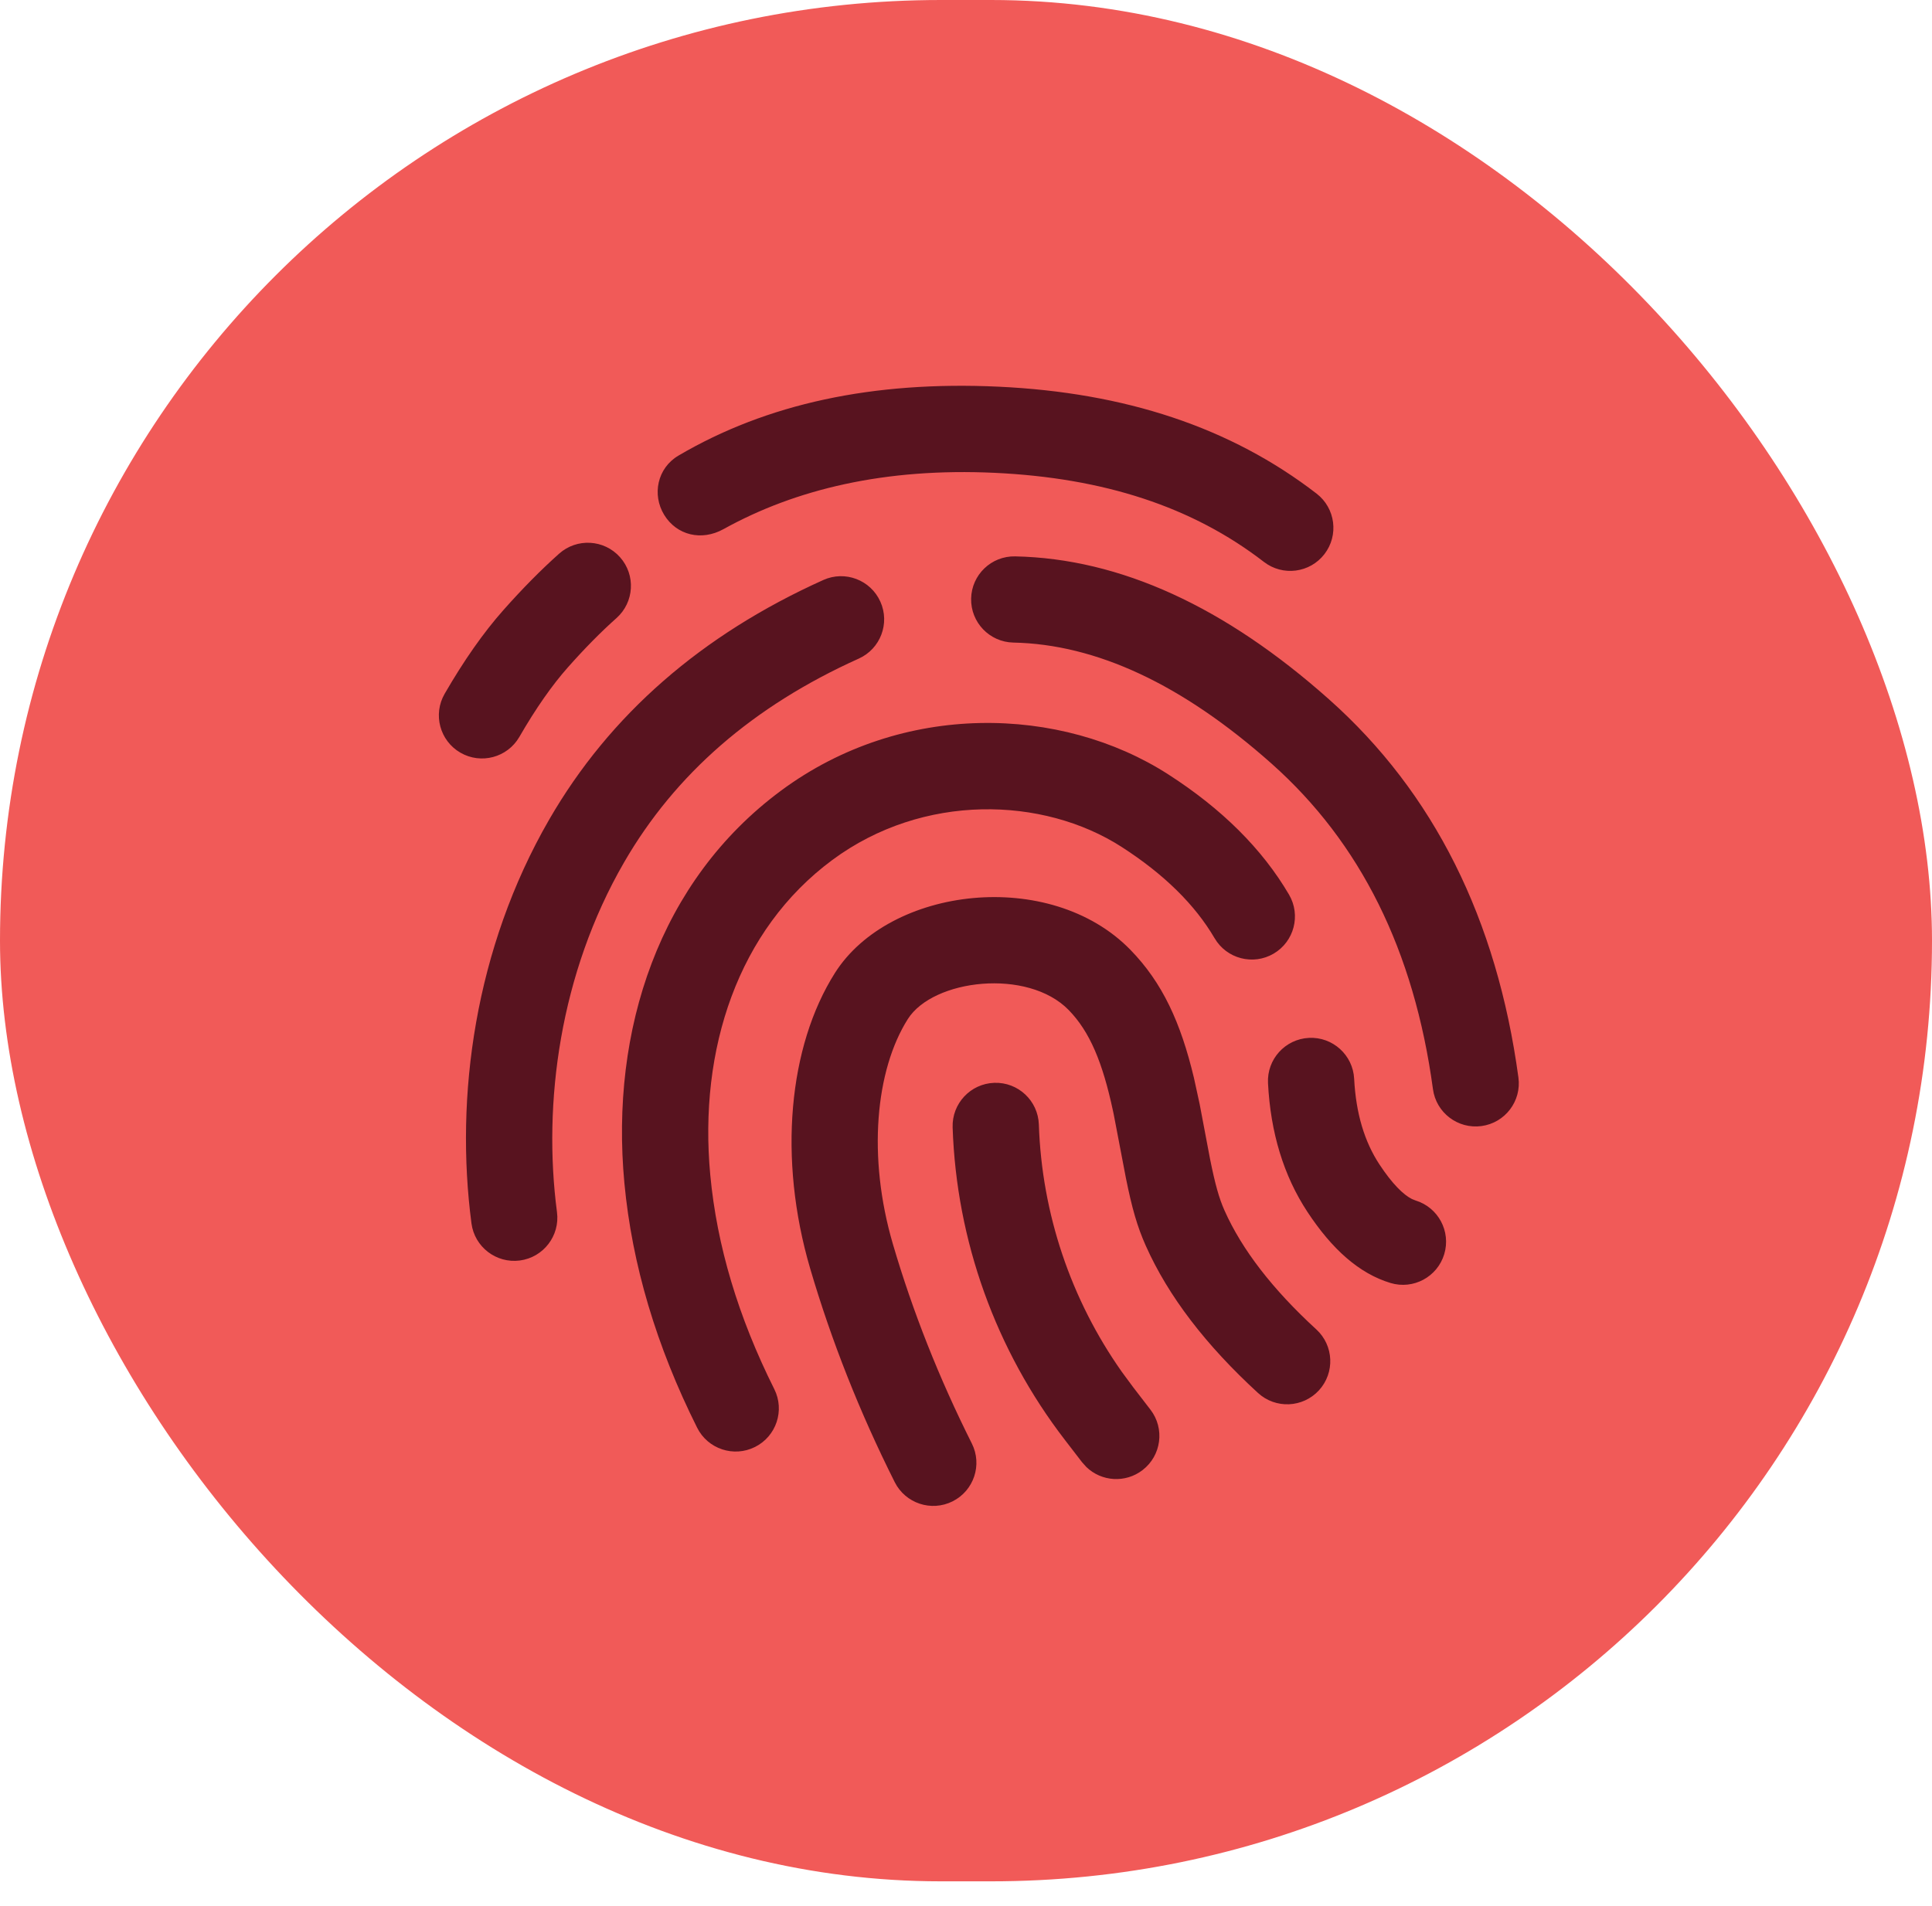
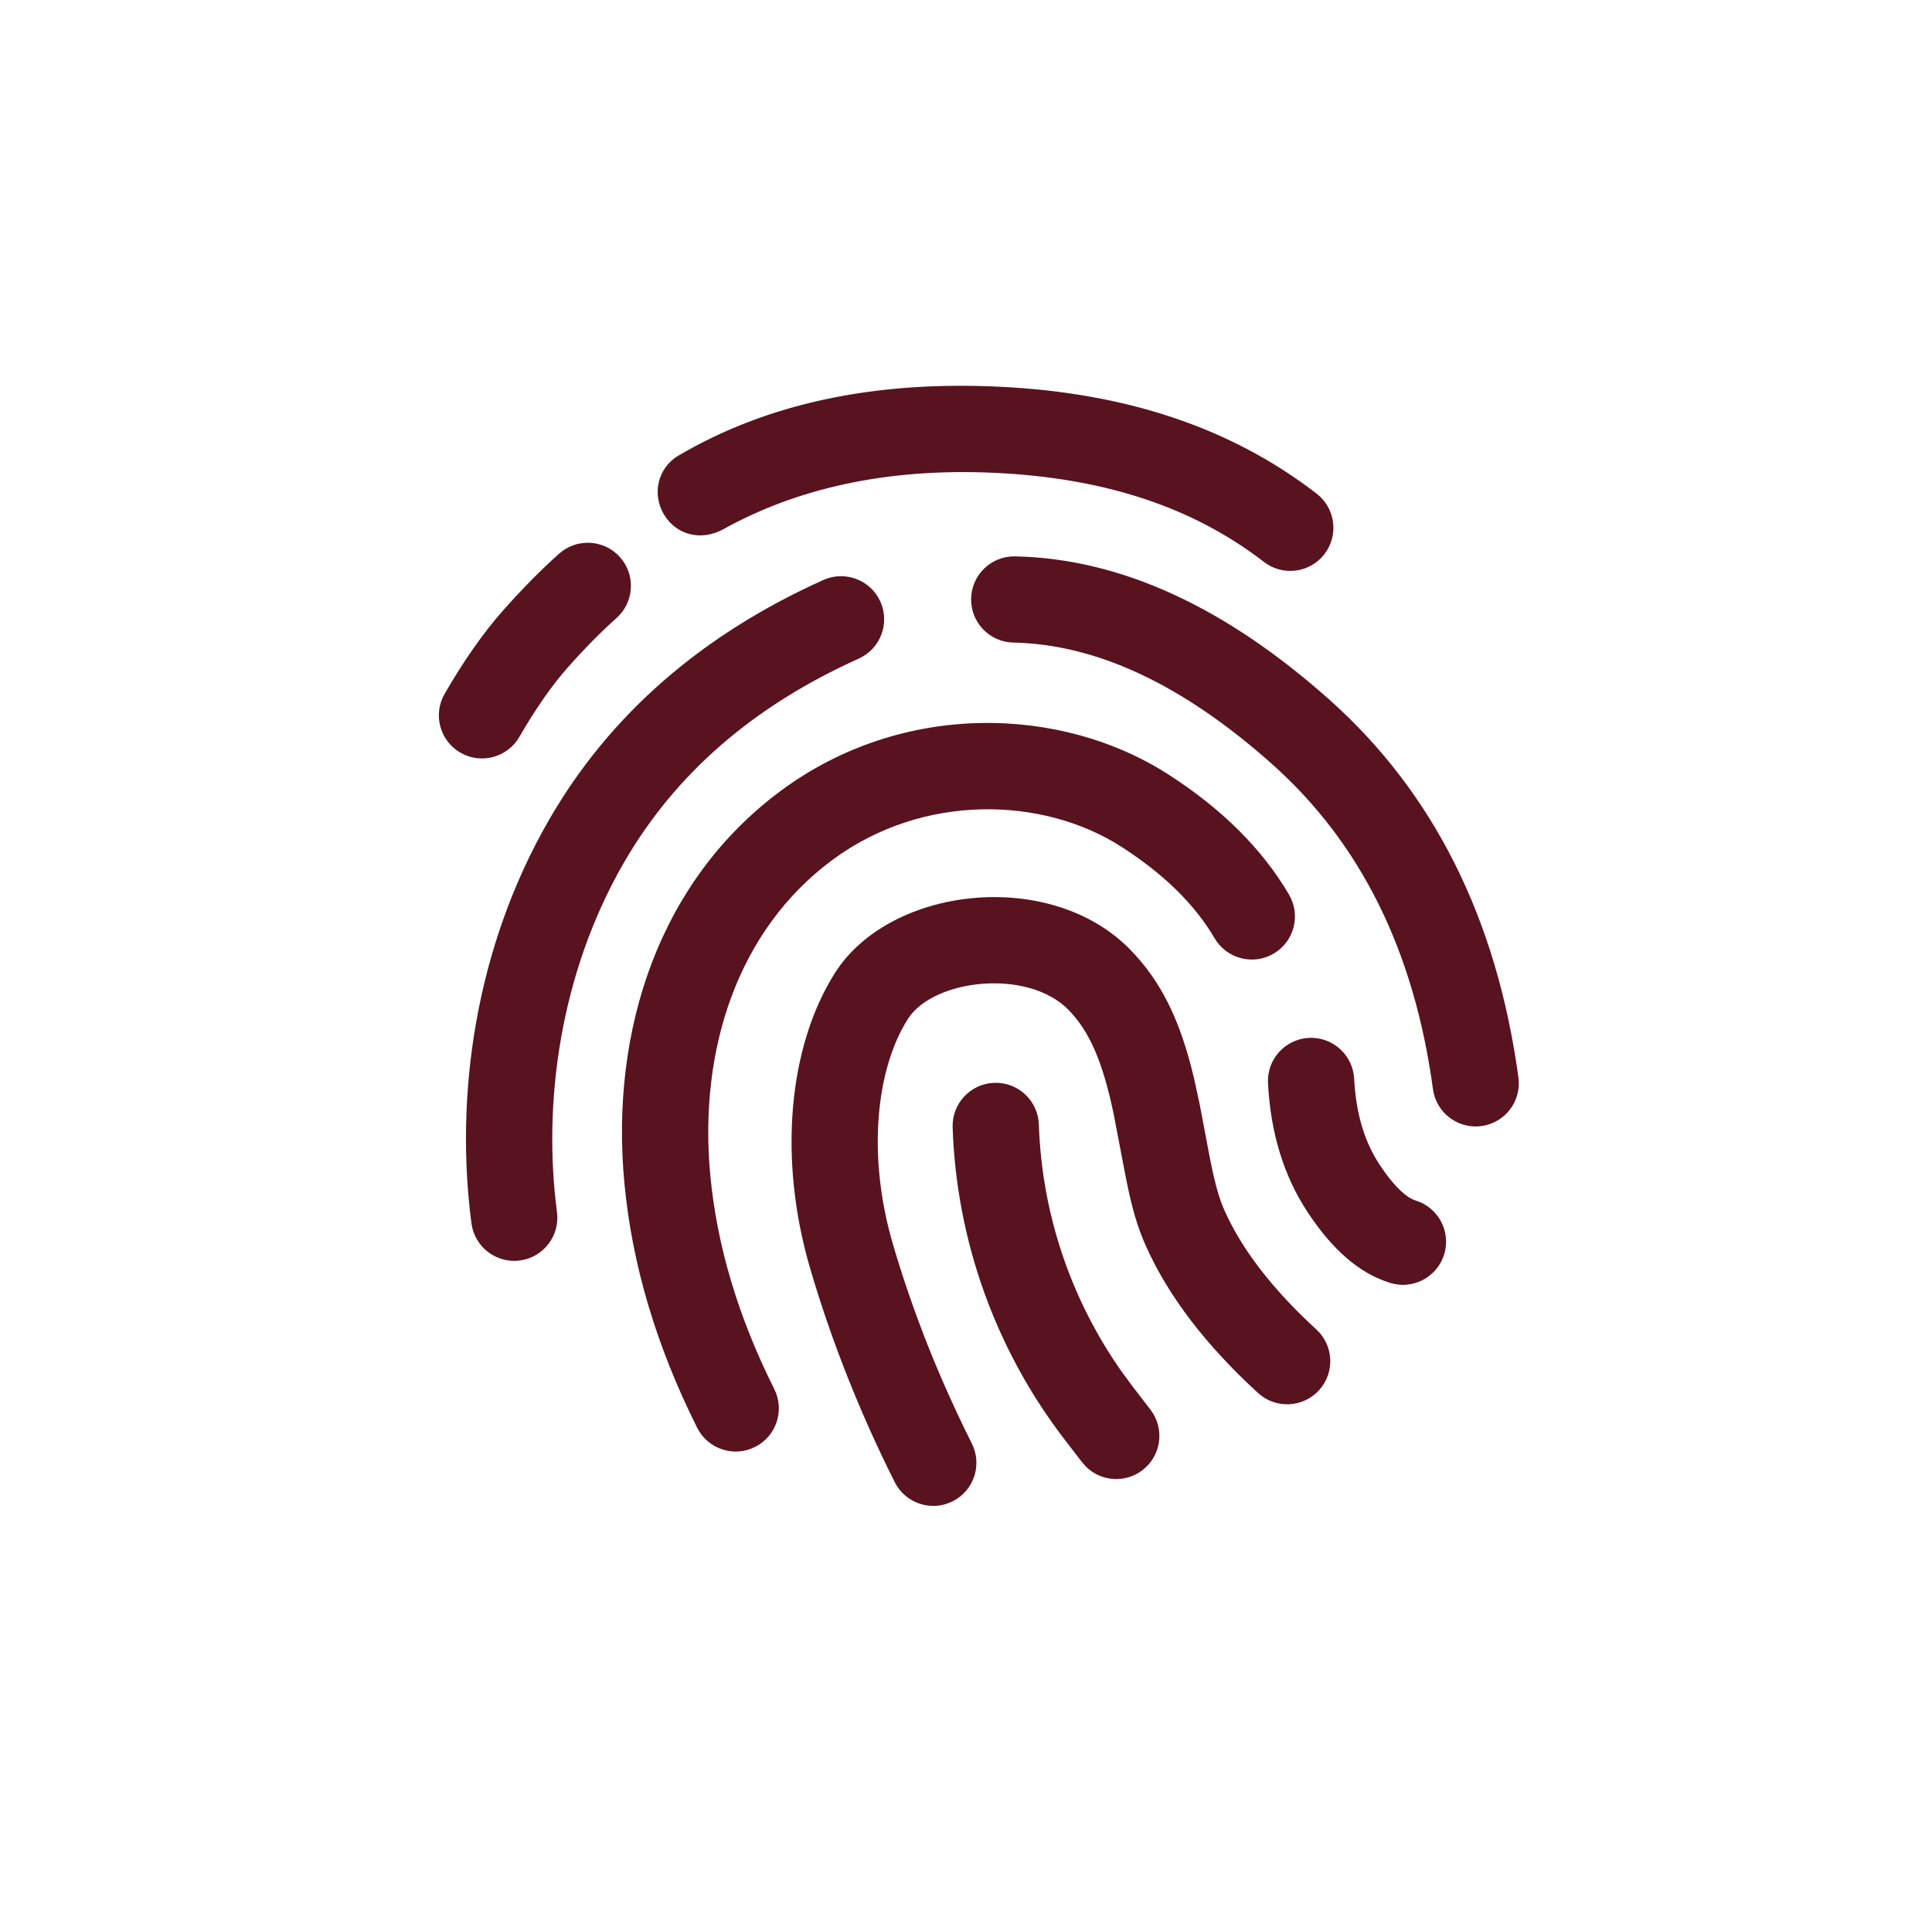
<svg xmlns="http://www.w3.org/2000/svg" width="75" height="74" viewBox="0 0 75 74" fill="none">
-   <rect width="75" height="73.052" rx="36.526" fill="#F15A58" />
  <path d="M43.879 36.878C45.129 38.158 45.836 39.708 46.348 41.852L46.57 42.87L46.97 44.983C47.169 45.976 47.322 46.527 47.538 47.009C48.209 48.513 49.39 50.054 51.099 51.621C51.78 52.245 51.826 53.304 51.202 53.986C50.577 54.667 49.518 54.714 48.836 54.089C46.811 52.232 45.353 50.331 44.48 48.374C44.148 47.629 43.945 46.922 43.707 45.74L43.237 43.283L43.209 43.149C42.805 41.254 42.307 40.06 41.484 39.217C39.893 37.588 36.223 38.018 35.241 39.571C33.987 41.554 33.667 44.919 34.663 48.311C35.432 50.932 36.453 53.511 37.726 56.05C38.141 56.876 37.807 57.882 36.98 58.297C36.154 58.711 35.148 58.377 34.733 57.551C33.371 54.835 32.277 52.069 31.45 49.254C30.197 44.985 30.611 40.628 32.411 37.782C34.539 34.418 40.764 33.687 43.879 36.878ZM38.599 42.046C39.523 42.015 40.297 42.739 40.328 43.664C40.443 47.117 41.566 50.456 43.551 53.271L43.99 53.866L44.66 54.737C45.224 55.469 45.087 56.52 44.354 57.084C43.688 57.597 42.759 57.531 42.172 56.964L42.006 56.779L41.336 55.908C38.651 52.419 37.128 48.175 36.981 43.775C36.951 42.851 37.675 42.077 38.599 42.046ZM30.319 30.701C35.033 27.211 41.199 27.4 45.347 30.066C47.423 31.4 48.995 32.956 50.04 34.739C50.507 35.536 50.24 36.562 49.442 37.03C48.645 37.497 47.619 37.23 47.151 36.432C46.389 35.131 45.191 33.947 43.537 32.883C40.495 30.928 35.833 30.785 32.312 33.392C28.654 36.1 27.114 40.738 27.573 45.628C27.829 48.367 28.655 51.135 30.058 53.94C30.471 54.767 30.136 55.773 29.309 56.186C28.482 56.6 27.476 56.265 27.063 55.438C25.48 52.273 24.536 49.105 24.239 45.941C23.68 39.983 25.602 34.193 30.319 30.701ZM50.81 40.301C51.733 40.254 52.52 40.964 52.568 41.887C52.637 43.233 52.969 44.334 53.553 45.22C54.043 45.963 54.478 46.393 54.811 46.558L54.947 46.613C55.832 46.881 56.332 47.815 56.065 48.7C55.797 49.585 54.863 50.086 53.978 49.818C52.758 49.449 51.708 48.505 50.757 47.062C49.829 45.654 49.322 43.976 49.224 42.059C49.176 41.136 49.886 40.349 50.81 40.301ZM34.175 23.361C34.555 24.204 34.179 25.195 33.336 25.574C29.228 27.423 26.206 30.058 24.221 33.495C21.736 37.798 21.065 42.828 21.622 47.067C21.742 47.984 21.096 48.825 20.18 48.945C19.263 49.065 18.422 48.419 18.302 47.503C17.657 42.591 18.424 36.838 21.321 31.821C23.669 27.756 27.232 24.65 31.962 22.521C32.805 22.142 33.796 22.518 34.175 23.361ZM39.407 21.604C43.491 21.688 47.557 23.564 51.591 27.154C55.66 30.774 58.112 35.695 58.945 41.842C59.069 42.758 58.427 43.601 57.511 43.725C56.594 43.849 55.751 43.207 55.627 42.291C54.898 36.908 52.812 32.721 49.366 29.655C45.885 26.558 42.547 25.017 39.338 24.951C38.414 24.932 37.68 24.168 37.699 23.243C37.718 22.319 38.482 21.585 39.407 21.604ZM24.069 21.636C24.684 22.326 24.622 23.385 23.932 24C23.333 24.533 22.705 25.169 22.05 25.908C21.433 26.603 20.801 27.506 20.161 28.615C19.698 29.415 18.674 29.689 17.874 29.227C17.073 28.765 16.799 27.741 17.261 26.94C18.008 25.648 18.767 24.563 19.545 23.686C20.284 22.853 21.004 22.124 21.705 21.499C22.395 20.884 23.454 20.945 24.069 21.636ZM38.769 15.015C43.663 15.245 47.762 16.583 51.112 19.169C51.843 19.735 51.979 20.786 51.413 21.518C50.849 22.249 49.797 22.384 49.065 21.819C46.286 19.673 42.848 18.558 38.612 18.36C34.364 18.161 30.885 18.994 28.088 20.545C27.231 21.021 26.269 20.783 25.785 19.995C25.302 19.207 25.519 18.173 26.336 17.692C29.764 15.676 33.886 14.787 38.769 15.015Z" fill="#58131F" />
</svg>